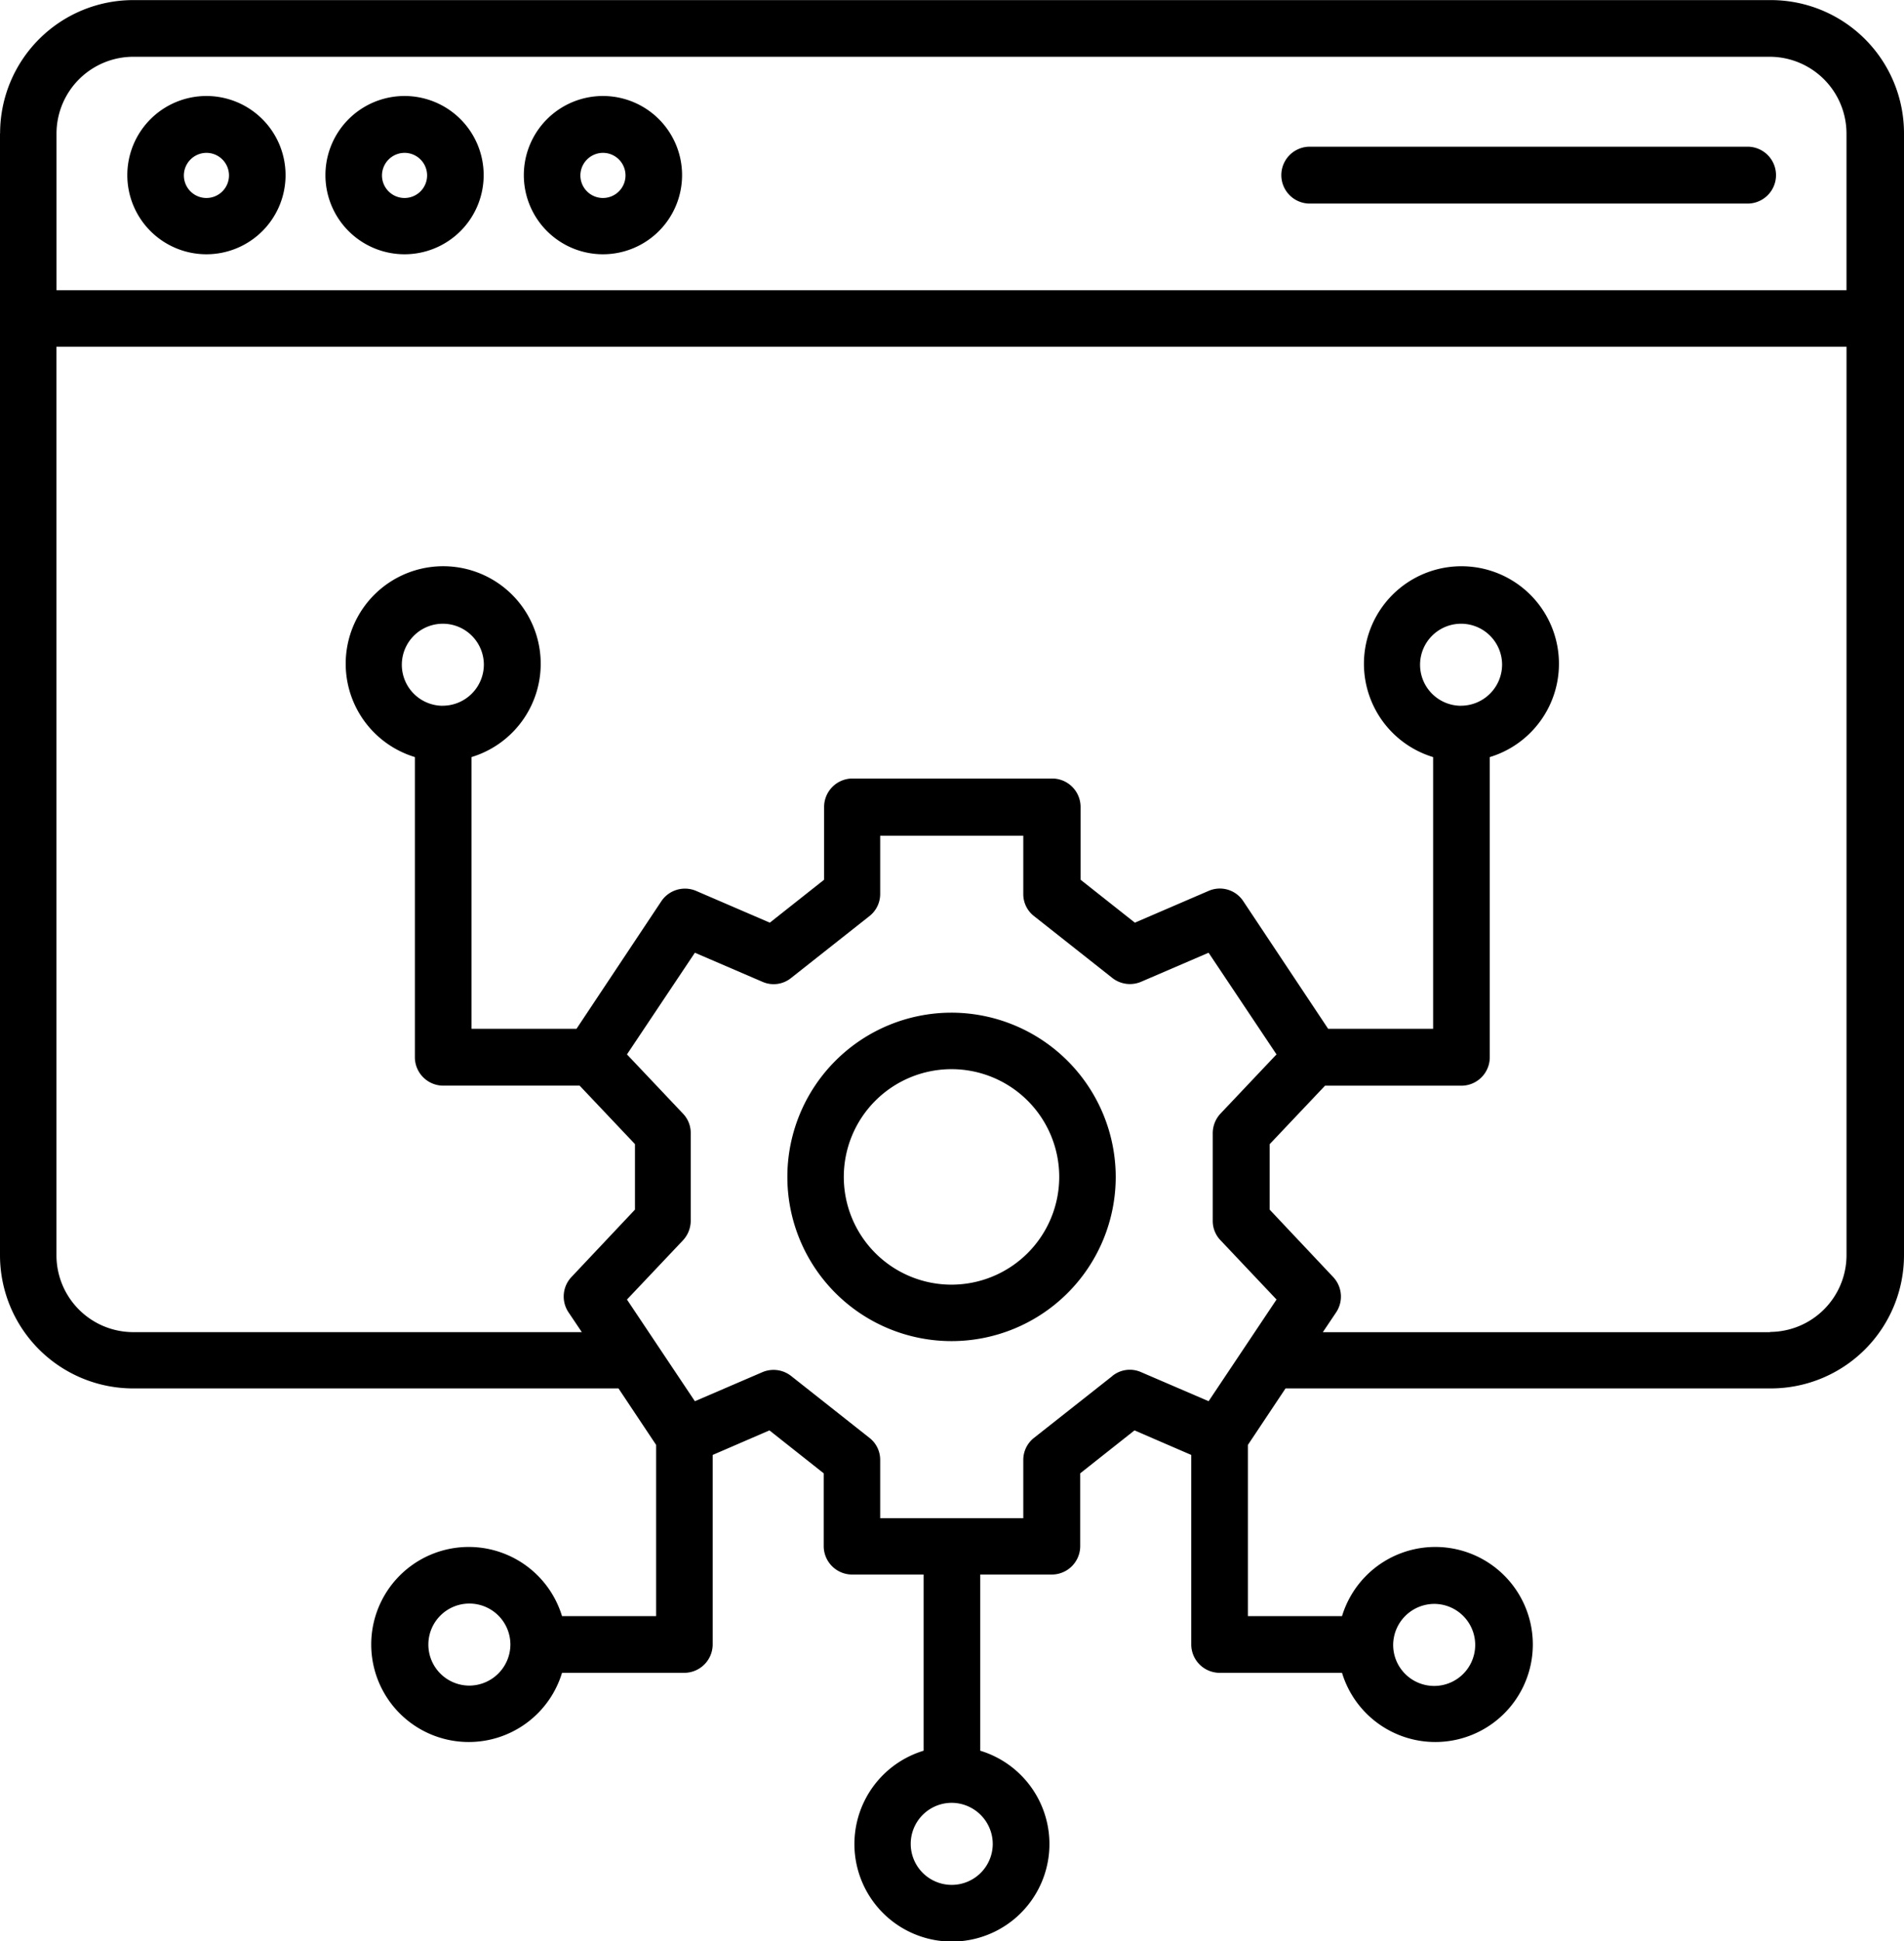
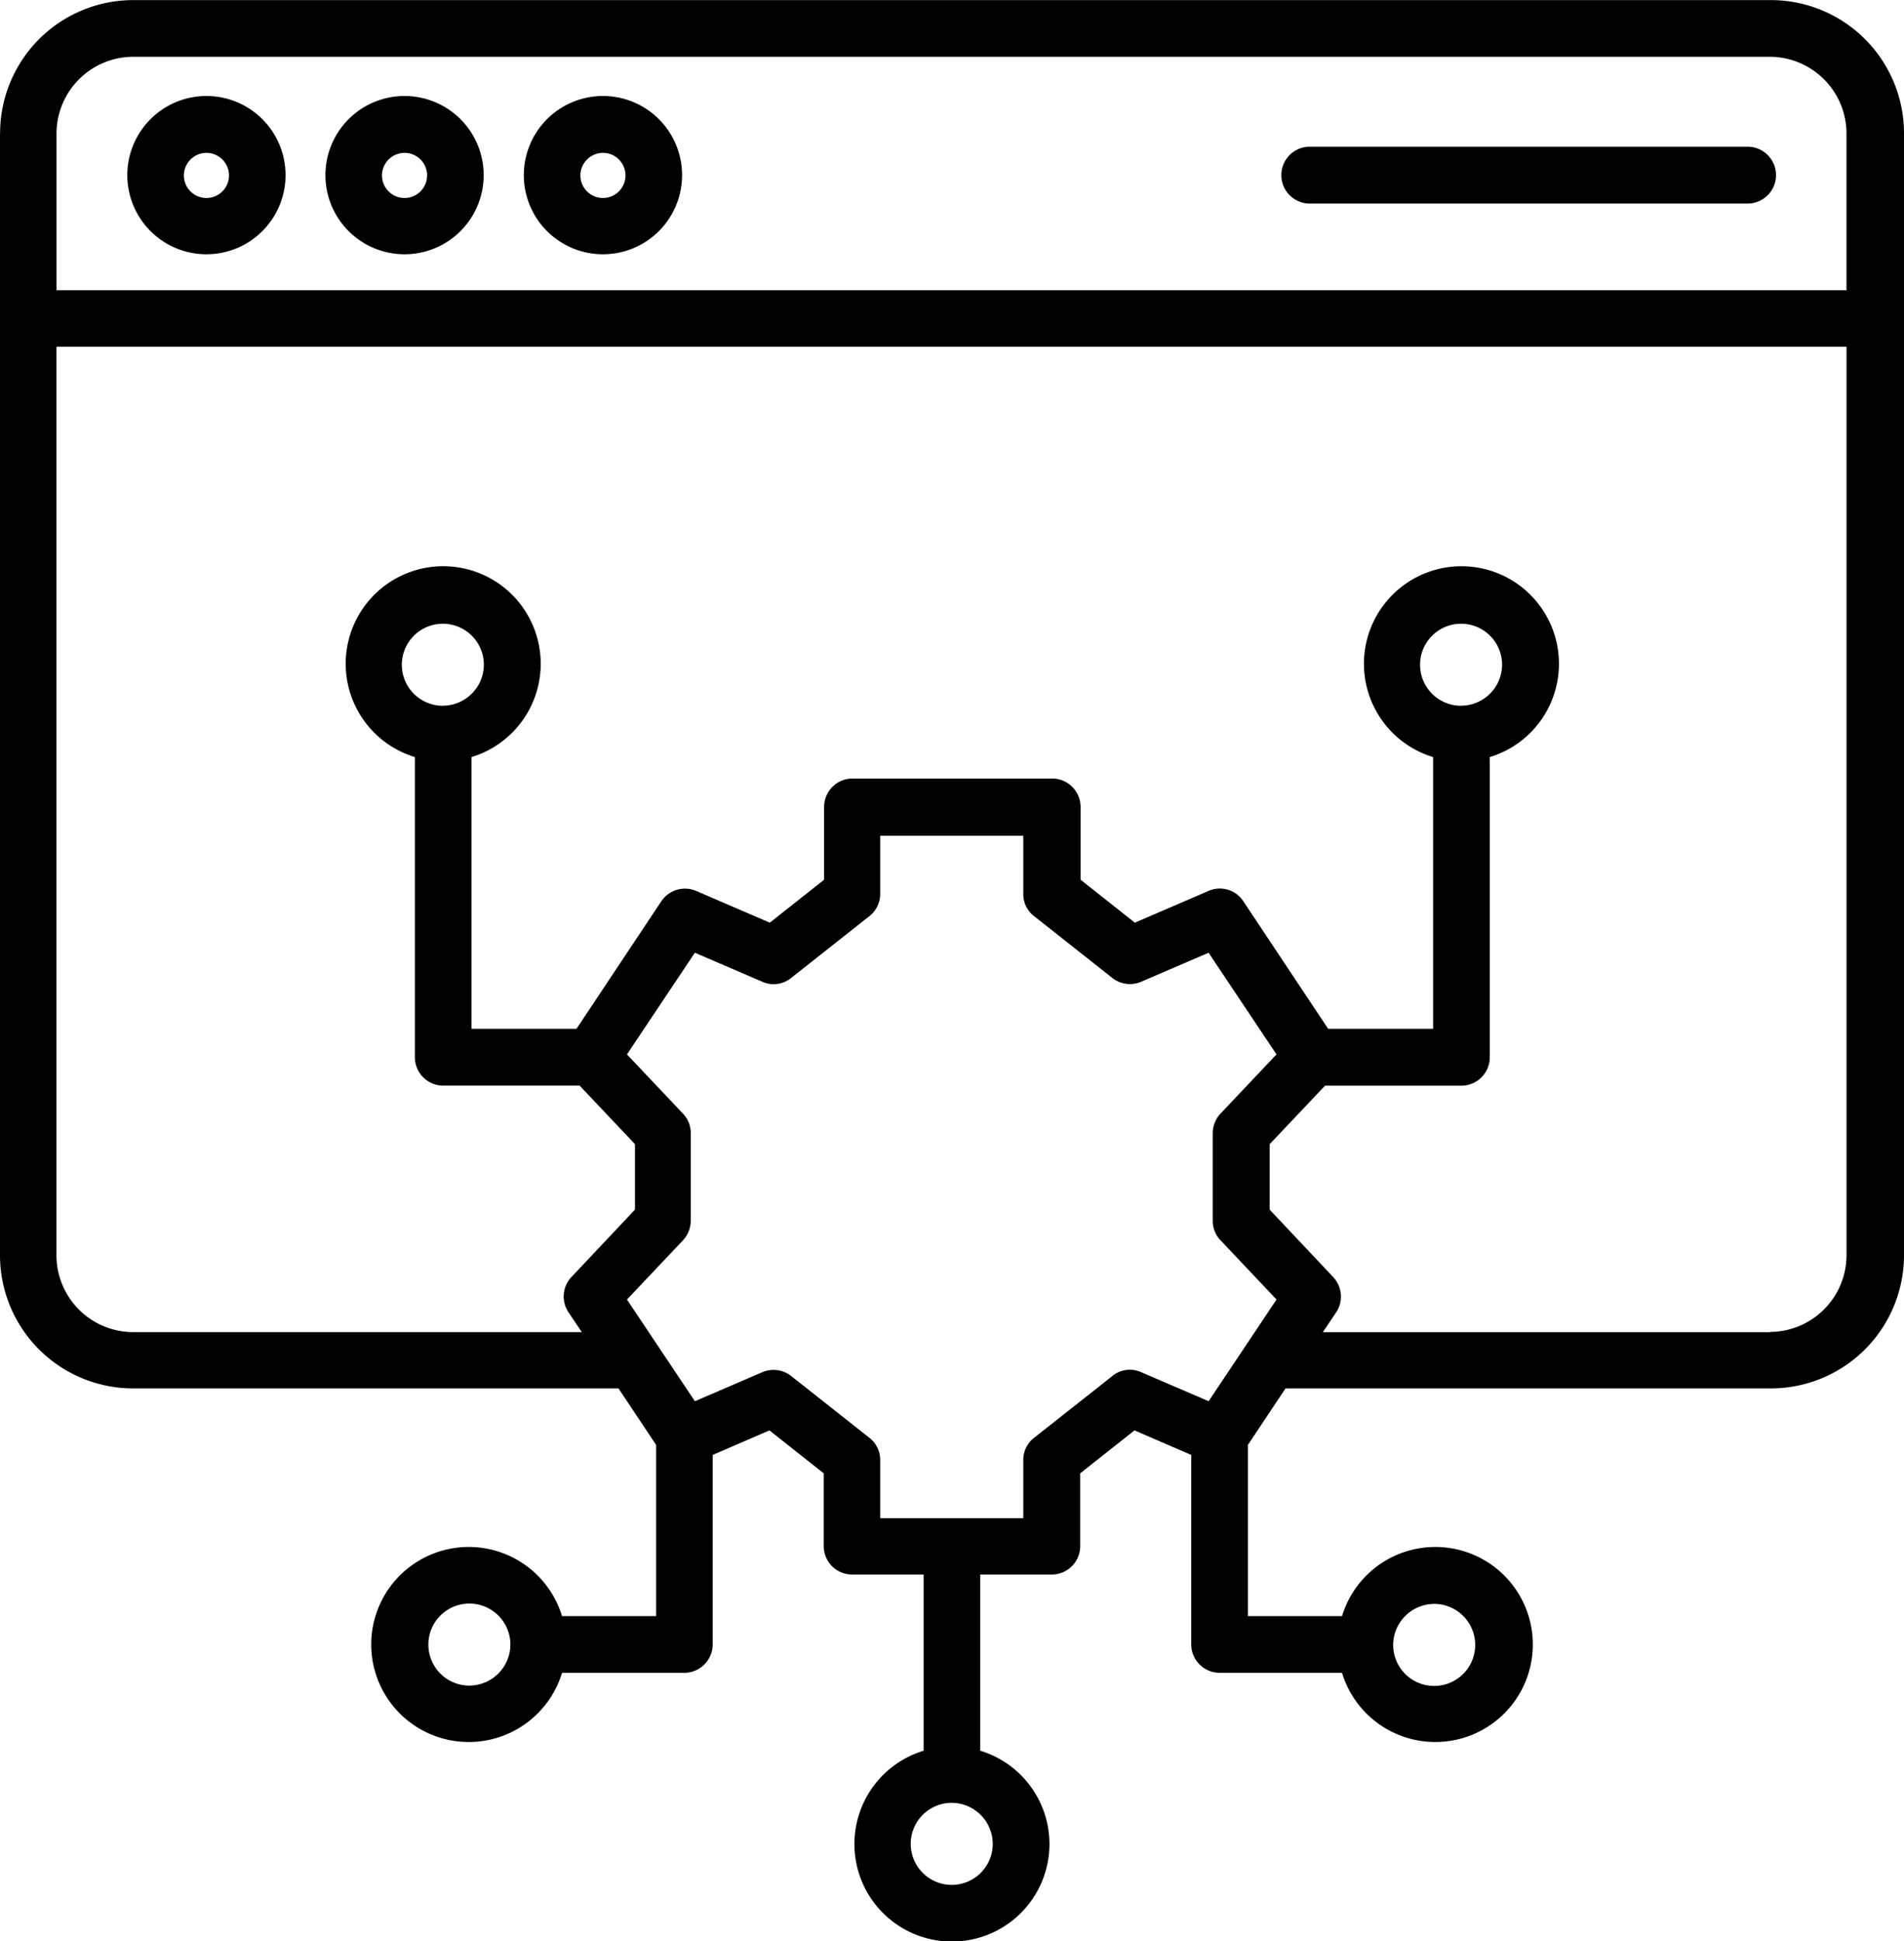
<svg xmlns="http://www.w3.org/2000/svg" width="78.5" height="80.011" viewBox="0 0 78.5 80.011">
  <g id="noun-api-integration-7930849" transform="translate(-10.77 -9.988)">
-     <path id="Path_518" data-name="Path 518" d="M50,51.73A6.769,6.769,0,1,0,56.77,58.5,6.78,6.78,0,0,0,50,51.73Zm0,11.211A4.441,4.441,0,1,1,54.441,58.5,4.444,4.444,0,0,1,50,62.941Z" />
    <path id="Path_519" data-name="Path 519" d="M10.77,15.488V61.73a5.491,5.491,0,0,0,5.488,5.488H36.27l1.551,2.328v7.059H33.942a4.02,4.02,0,1,0,0,2.336h5.039a1.173,1.173,0,0,0,1.172-1.172V69.96l2.34-1.012,2.238,1.77v3A1.173,1.173,0,0,0,45.9,74.89h2.949v7.262a4.02,4.02,0,1,0,2.336,0V74.89h2.949a1.173,1.173,0,0,0,1.172-1.172v-3l2.238-1.77,2.34,1.012v7.809a1.173,1.173,0,0,0,1.172,1.172H66.1a4.02,4.02,0,1,0,0-2.336H62.22V69.546l1.551-2.328H83.782a5.491,5.491,0,0,0,5.488-5.488V15.48a5.491,5.491,0,0,0-5.488-5.488l-67.52,0a5.491,5.491,0,0,0-5.488,5.488Zm19.352,63.98a1.691,1.691,0,1,1,1.691-1.691A1.7,1.7,0,0,1,30.122,79.468ZM51.7,85.988A1.691,1.691,0,1,1,50.009,84.3,1.7,1.7,0,0,1,51.7,85.988ZM69.9,76.1a1.691,1.691,0,1,1-1.691,1.691A1.7,1.7,0,0,1,69.9,76.1Zm-13.27-9.391L53.4,69.257a1.155,1.155,0,0,0-.441.91v2.4h-5.9v-2.4a1.144,1.144,0,0,0-.441-.91l-3.23-2.551a1.173,1.173,0,0,0-1.18-.16l-2.789,1.2-2.8-4.191,2.309-2.441a1.191,1.191,0,0,0,.32-.8V56.691a1.145,1.145,0,0,0-.32-.8l-2.309-2.441,2.8-4.191,2.789,1.2a1.143,1.143,0,0,0,1.18-.16l3.23-2.551a1.155,1.155,0,0,0,.441-.91v-2.4h5.9v2.4a1.144,1.144,0,0,0,.441.91l3.23,2.551a1.173,1.173,0,0,0,1.18.16l2.789-1.2,2.8,4.191L61.09,55.89a1.191,1.191,0,0,0-.32.8v3.621a1.145,1.145,0,0,0,.32.8L63.4,63.554l-2.8,4.191-2.789-1.2A1.143,1.143,0,0,0,56.629,66.706ZM83.758,64.9H65.309l.551-.82a1.173,1.173,0,0,0-.121-1.449l-2.621-2.781v-2.7l2.281-2.41H71.02a1.173,1.173,0,0,0,1.172-1.172V41.195a4.02,4.02,0,1,0-2.336,0v11.2H65.528l-3.5-5.262a1.156,1.156,0,0,0-1.43-.422l-3.039,1.309-2.238-1.77v-3a1.173,1.173,0,0,0-1.172-1.172h-8.23a1.173,1.173,0,0,0-1.172,1.172v3l-2.238,1.77L39.469,46.71a1.174,1.174,0,0,0-1.43.422l-3.5,5.262H30.211v-11.2a4.02,4.02,0,1,0-2.336,0V53.566a1.173,1.173,0,0,0,1.172,1.172h5.621l2.281,2.41v2.7l-2.621,2.781a1.17,1.17,0,0,0-.121,1.449l.551.82h-18.5a3.169,3.169,0,0,1-3.16-3.16V24.281H86.9V61.73a3.169,3.169,0,0,1-3.16,3.16Zm-12.75-25.82A1.691,1.691,0,1,1,72.7,37.386,1.7,1.7,0,0,1,71.008,39.078Zm-41.98,0a1.691,1.691,0,1,1,1.691-1.691A1.7,1.7,0,0,1,29.028,39.078ZM16.262,12.328H83.739a3.169,3.169,0,0,1,3.16,3.16v6.461H13.1V15.488a3.169,3.169,0,0,1,3.16-3.16Z" />
    <path id="Path_520" data-name="Path 520" d="M19.281,20.469a3.262,3.262,0,1,0-3.262-3.262A3.262,3.262,0,0,0,19.281,20.469Zm0-4.18a.93.93,0,1,1-.93.93A.934.934,0,0,1,19.281,16.289Z" />
    <path id="Path_521" data-name="Path 521" d="M27.449,20.469a3.262,3.262,0,1,0-3.262-3.262A3.262,3.262,0,0,0,27.449,20.469Zm0-4.18a.93.93,0,1,1-.93.93A.934.934,0,0,1,27.449,16.289Z" />
    <path id="Path_522" data-name="Path 522" d="M35.629,20.469a3.262,3.262,0,1,0-3.262-3.262A3.262,3.262,0,0,0,35.629,20.469Zm0-4.18a.93.93,0,1,1-.93.93A.934.934,0,0,1,35.629,16.289Z" />
-     <path id="Path_523" data-name="Path 523" d="M64.77,18.379H82.821a1.172,1.172,0,0,0,0-2.344H64.77a1.172,1.172,0,1,0,0,2.344Z" />
+     <path id="Path_523" data-name="Path 523" d="M64.77,18.379H82.821a1.172,1.172,0,0,0,0-2.344H64.77a1.172,1.172,0,1,0,0,2.344" />
  </g>
</svg>